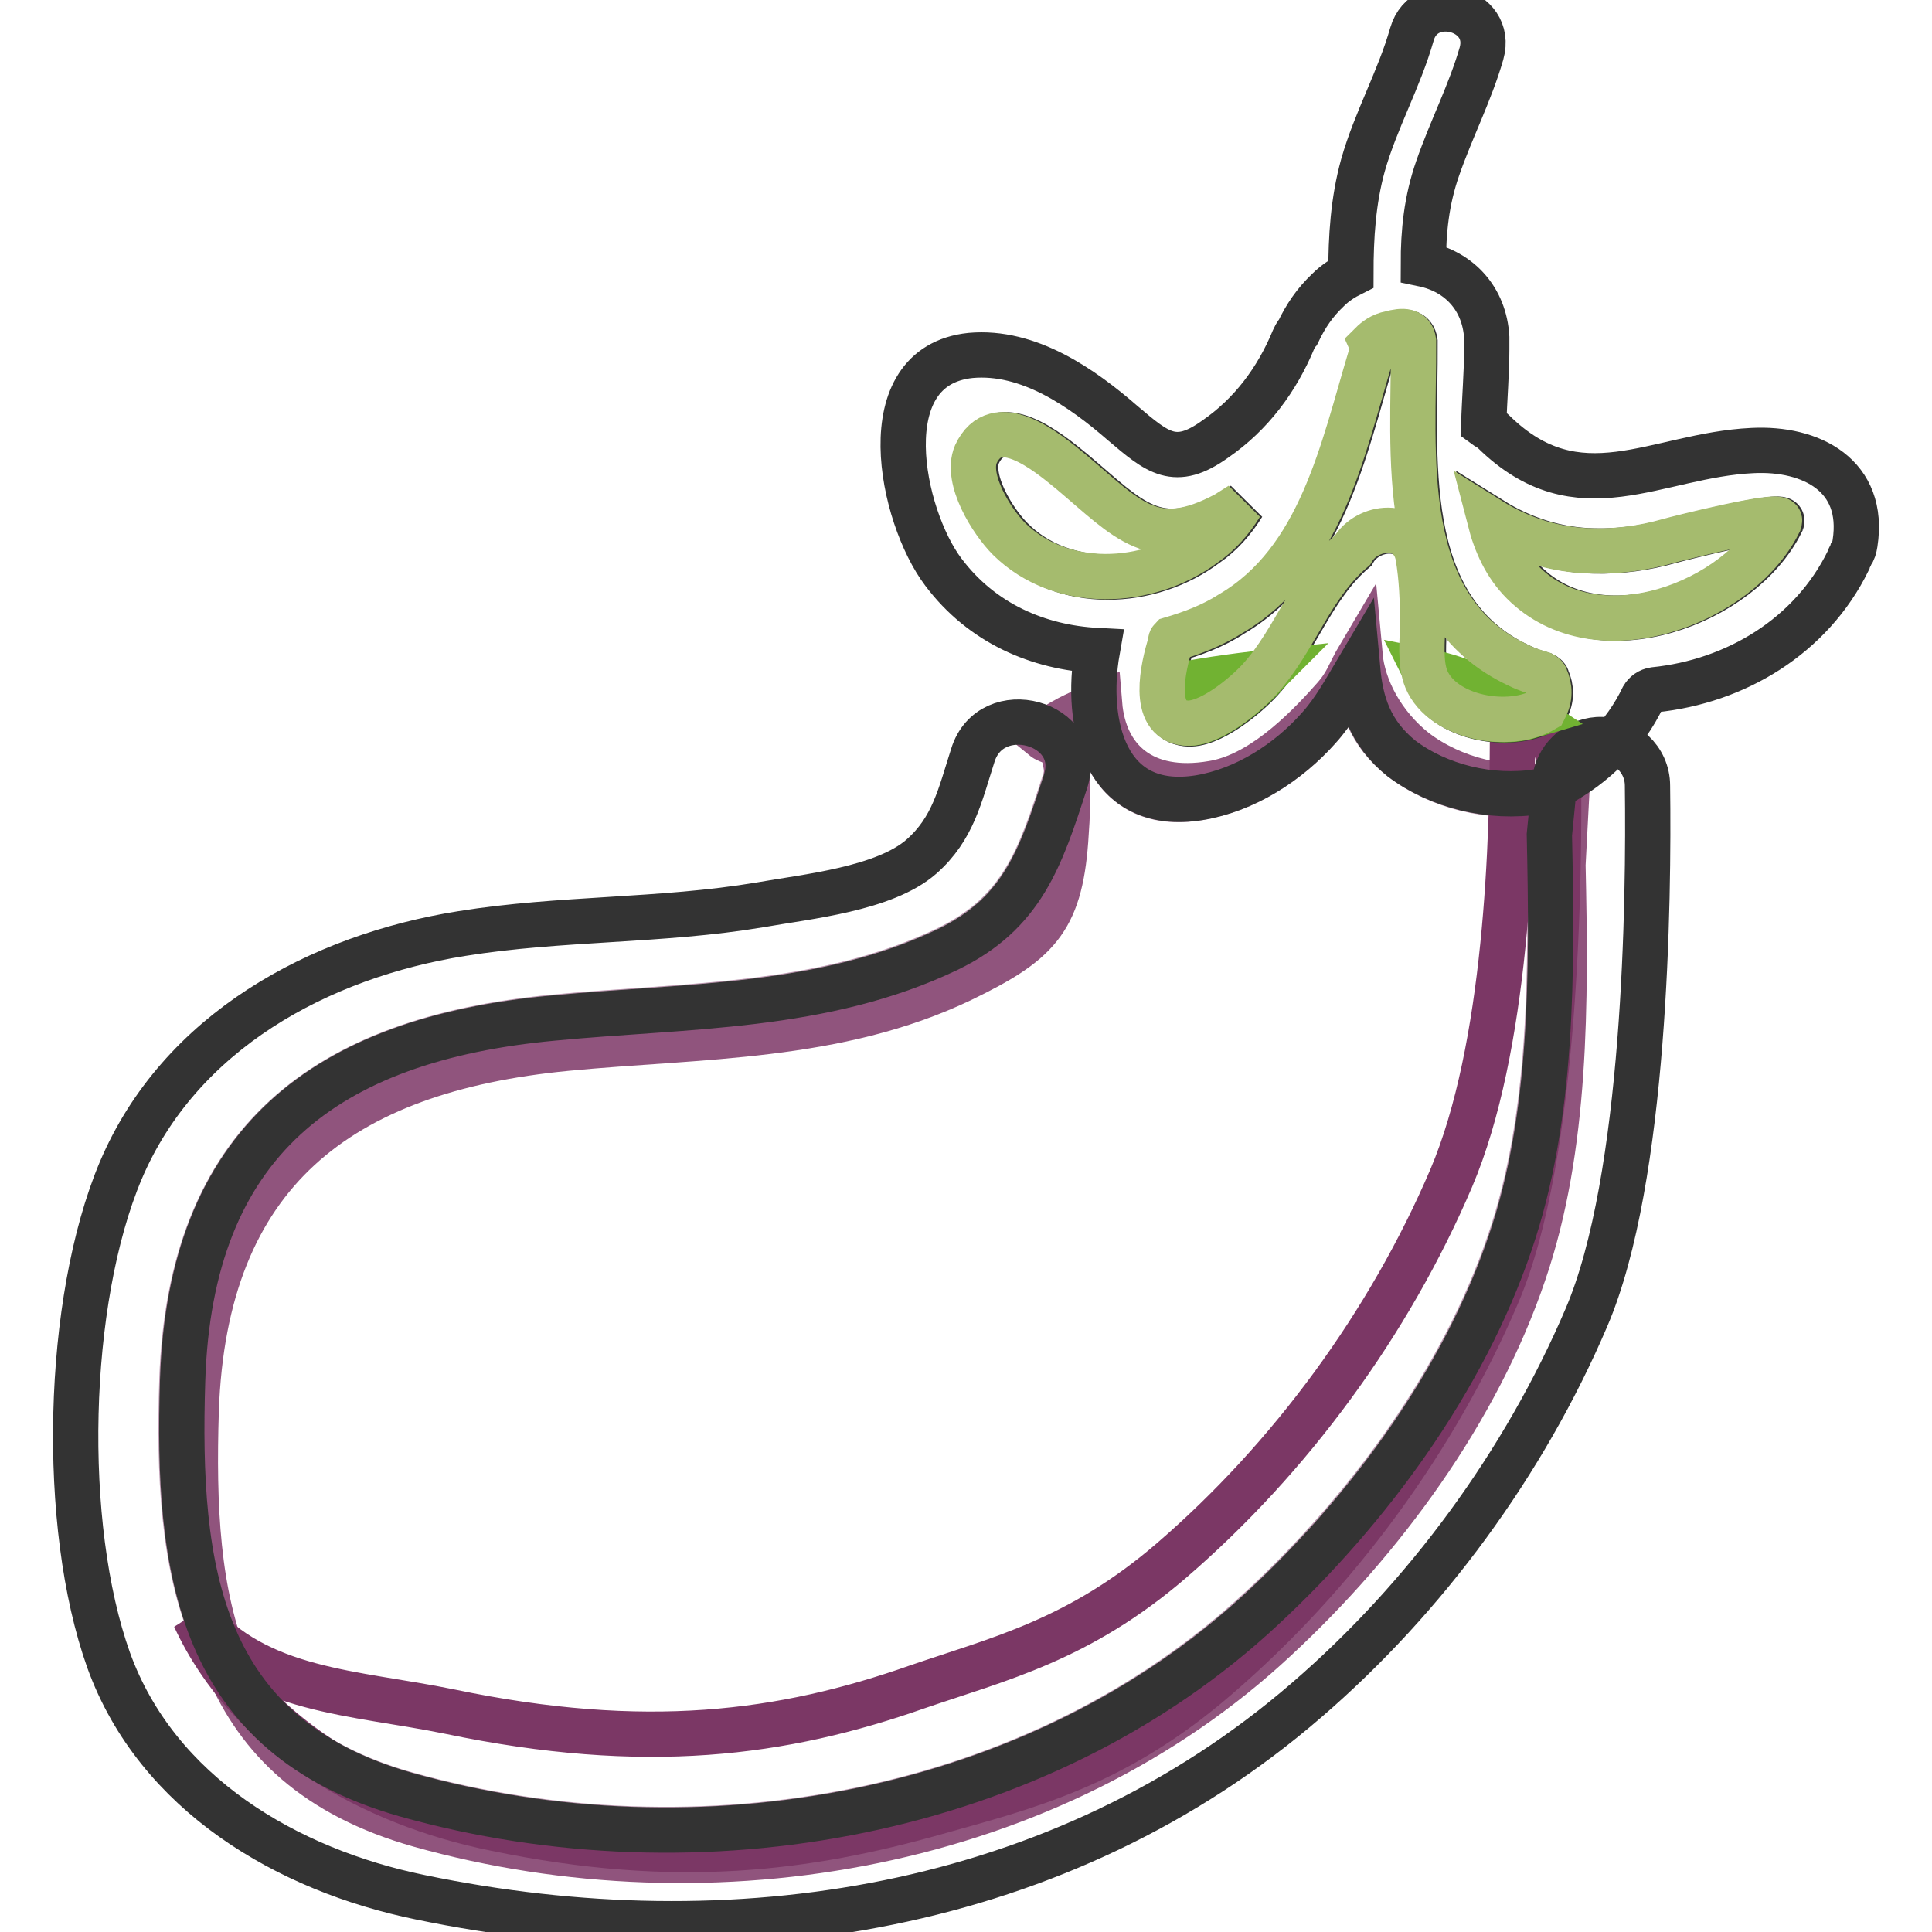
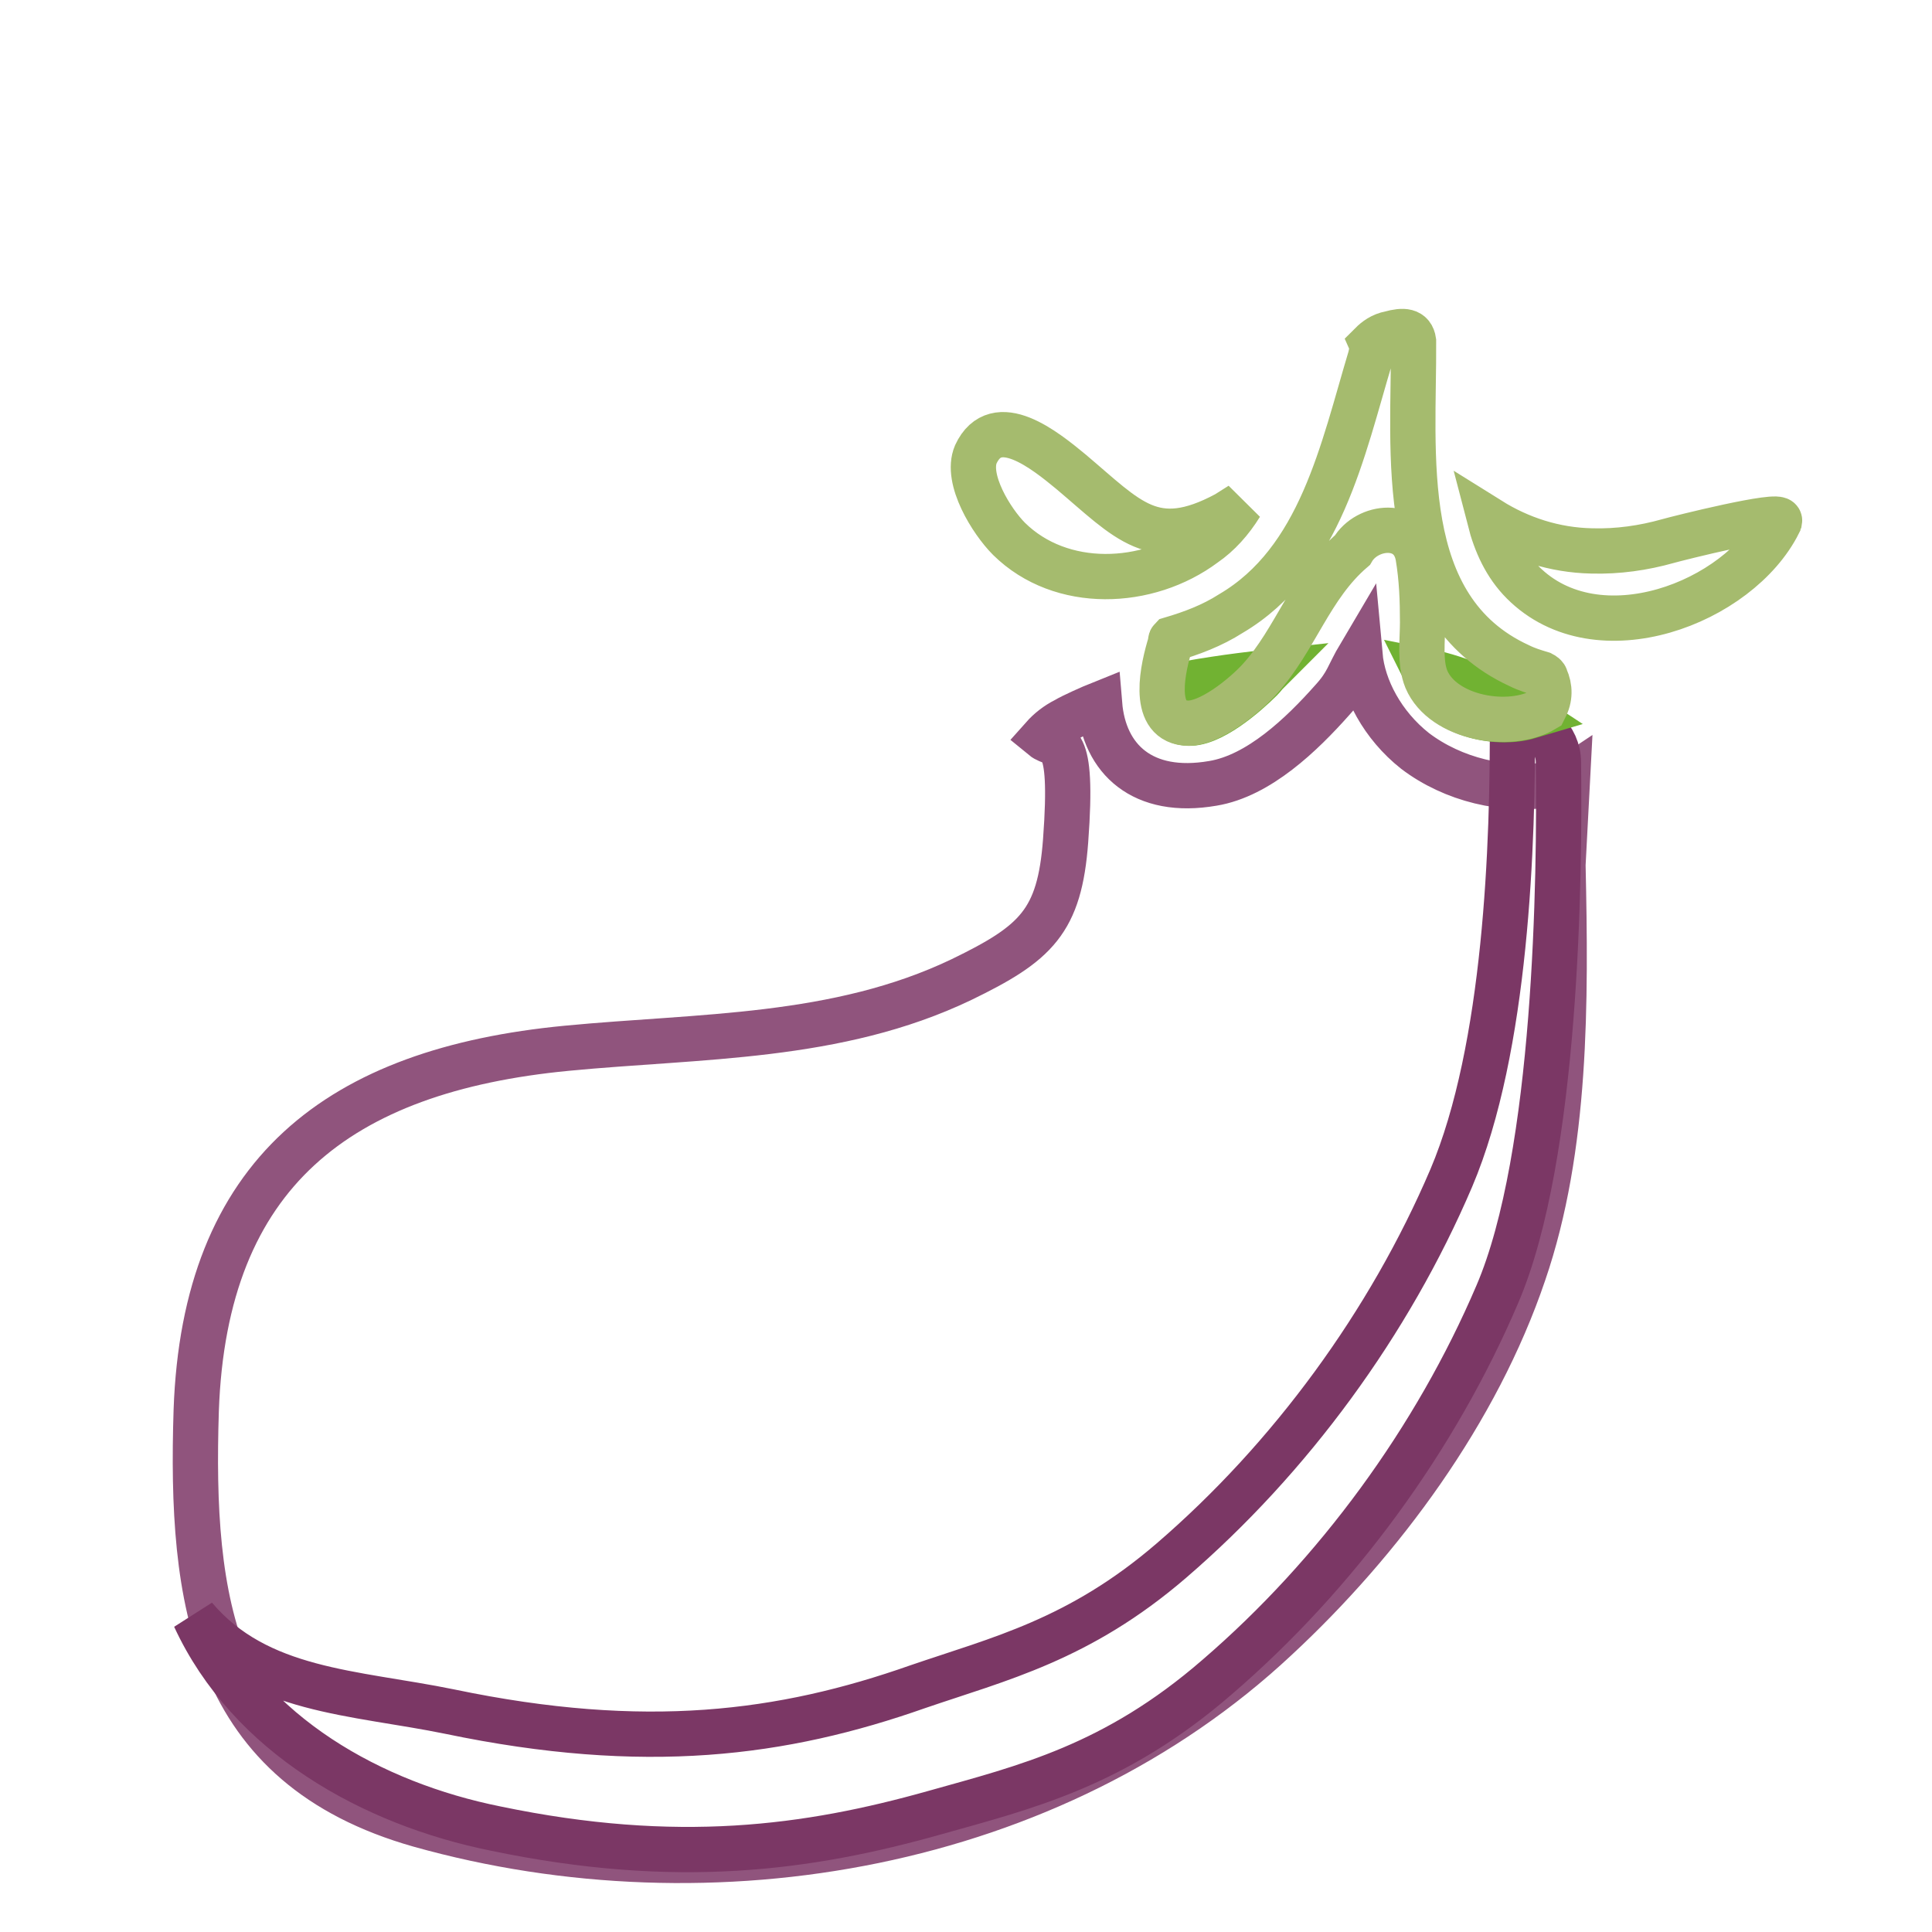
<svg xmlns="http://www.w3.org/2000/svg" version="1.1" x="0px" y="0px" viewBox="0 0 256 256" enable-background="new 0 0 256 256" xml:space="preserve">
  <g>
-     <path stroke-width="6" fill-opacity="0" stroke="#bb96af" d="M203.8,104.9c-6.2,1.1-13.1-0.6-18.1-4.4c-4.3-3.4-5.5-7.4-5.8-11.8c-1.6,2.7-3.1,5.5-5.2,7.8 c-4,4.5-9.7,8.2-15.8,9.2c-9.3,1.6-13.2-4.7-13.9-12c-1,0.4-1.9,0.8-2.7,1.2c-1.2,0.6-2.2,1.4-3,2.3c1.7,1.4,2.6,3.5,1.8,6.2 c-3.3,10.3-5.7,17.5-15.6,22.3c-16.5,7.9-34.6,7.4-52.3,9.1c-30.2,2.9-48,16.5-49.1,48c-0.8,25.2,2.1,47.1,29.6,54.9 c38.8,10.9,83.9,3,113.5-24.7c14-13,26.6-30.1,32.8-48.4c5.7-16.6,5.6-35.9,5.2-54.1l0.6-6.3C205.2,104.6,204.5,104.8,203.8,104.9z " />
    <path stroke-width="6" fill-opacity="0" stroke="#90547d" d="M205.6,103.9c-6.2,1.1-13.1-0.6-18.1-4.4c-4.3-3.4-6.9-8.3-7.3-12.7c-1.6,2.7-1.6,3.7-3.7,6 c-4,4.5-9.7,10-15.8,11c-9.3,1.6-14.4-3.2-15-10.5c-1,0.4-3.7,1.6-4.5,2.1c-1.2,0.6-2.2,1.4-3,2.3c1.7,1.4,4.1-1,3,13.7 c-0.8,10.7-3.9,13.6-13.8,18.4c-16.5,7.9-34.6,7.4-52.3,9.1c-30.2,2.9-48,16.5-49.1,48c-0.8,25.2,2.1,47.1,29.6,54.9 c38.8,10.9,83.9,3,113.5-24.7c14-13,26.6-30.1,32.8-48.4c5.7-16.6,5.6-35.9,5.2-54.1l0.6-11.4C207.1,103.6,206.4,103.8,205.6,103.9 L205.6,103.9z" />
    <path stroke-width="6" fill-opacity="0" stroke="#7b3765" d="M200.4,95.1c0.1,16.6-0.8,43.8-8.1,61c-8.2,19.2-21.3,37.1-37.1,50.7c-12.2,10.5-22.8,13-33.6,16.7 c-17.9,6.3-36.1,8.7-62,3.3c-12.7-2.6-25.4-2.6-33.8-12.5c7.2,15.6,23.5,24.7,39.9,28c24,5,41.4,2.6,58.1-2.1 c12.1-3.4,23.9-6.2,37.5-18c15.8-13.6,28.9-31.5,37.1-50.7c7.9-18.4,8.3-55.5,8.1-70.5C206.5,97.8,203.7,95.1,200.4,95.1z" />
-     <path stroke-width="6" fill-opacity="0" stroke="#333333" d="M205.3,110.6c0.4,18.2,0.5,37.5-5.2,54.1c-6.2,18.3-18.8,35.4-32.8,48.4c-29.6,27.6-74.7,35.6-113.5,24.7 c-27.5-7.8-30.4-29.7-29.6-54.9c1-31.5,18.8-45.2,49.1-48c17.7-1.7,35.8-1.2,52.3-9.1c9.9-4.8,12.3-12.1,15.6-22.3 c2.5-7.8-9.9-11.2-12.3-3.4c-1.7,5.3-2.6,9.7-6.8,13.4c-4.9,4.3-15.2,5.3-21.4,6.4c-13.1,2.2-26.5,1.7-39.5,3.8 c-18.9,3-37.4,13-45.2,31.4c-7.3,17.3-8,47-1.6,64.9c6.4,17.7,23.7,27.8,41.3,31.4c41.4,8.6,85,1.9,117.4-26.1 c15.8-13.6,28.9-31.5,37.1-50.7c7.9-18.4,8.3-55.5,8.1-70.5c0-3.5-3-6.3-6.6-6.1c-3,0.2-5.4,2.6-5.7,5.5L205.3,110.6L205.3,110.6z  M219.2,91.4c10.8-1.1,20.8-7.1,25.7-17.1c0.1-0.4,0.3-0.6,0.4-0.9c0.3-0.4,0.4-0.8,0.5-1.4c1.4-9-5.8-12.7-13.6-12.3 c-12.8,0.6-23,8.6-34.3-2.5c-0.4-0.4-0.9-0.6-1.3-0.9c0.1-3.5,0.4-6.9,0.4-10v-1.6c-0.3-5.1-3.6-8.7-8.4-9.7 c0-4.3,0.4-8.4,1.9-12.7c1.8-5.2,4.3-10,5.8-15.2c1.7-6-7.5-8.4-9.2-2.6c-1.7,6-4.8,11.4-6.5,17.4c-1.3,4.7-1.6,9.5-1.6,14.4 c-1,0.5-2.1,1.2-3,2.1c-1.8,1.7-3,3.5-4,5.6c-0.3,0.3-0.4,0.6-0.6,1c-2.2,5.3-5.6,9.9-10.4,13.2c-5.3,3.8-7.6,1.8-12.2-2.1 c-5.4-4.7-12.5-9.7-20.2-9c-13.4,1.4-9.2,21.3-3.6,28.7c5.1,6.8,12.6,10,20.4,10.4c-1.7,9.7,1,21.5,13.5,19.5 c6.1-1,11.8-4.7,15.8-9.2c2.1-2.3,3.6-5.1,5.2-7.8c0.4,4.4,1.6,8.4,5.8,11.8c4.9,3.7,11.8,5.4,18.1,4.4c0.9-0.2,1.8-0.5,2.6-0.9 c4.9-2.6,8.9-6.6,11.3-11.6C218,91.9,218.5,91.5,219.2,91.4L219.2,91.4z M134,71.4c-2.3-2.3-5.8-7.9-4.4-11.2 c2.7-5.8,9.2-0.5,12.6,2.3c7.6,6.4,10.9,10.8,20.6,5.6l1.9-1.2c-1.3,2.1-2.9,3.9-4.8,5.2C152.4,77.8,140.8,78.3,134,71.4z  M204.9,93.9l-0.1,0.2c-4.5,2.7-13.4,1.2-15.6-4c-0.9-2.2-0.5-5.2-0.5-7.5c0-3-0.1-5.8-0.6-8.8c-0.9-4.8-6.8-4.1-8.7-0.8 c-5.6,4.8-7.5,11.8-12.3,17.1c-1.9,2.1-6.8,6.2-9.9,5.8c-4.5-0.5-2.9-7.4-1.9-10.6c0-0.1,0-0.4,0.1-0.5c2.7-0.8,5.5-1.8,7.9-3.4 c11.9-7,14.8-21.7,18.5-34c0.1-0.5,0.3-1.2,0.1-1.7c0.6-0.6,1.4-1.2,2.5-1.4c1.8-0.5,2.9-0.4,3.1,1c0.1,14.8-2.5,35.4,14,43 c1,0.5,2,0.8,3,1.1c0.2,0.1,0.5,0.3,0.5,0.5v0C205.6,91.2,205.6,92.6,204.9,93.9L204.9,93.9z M236,69.3c-5.3,10.6-24,17.8-33.9,7.9 c-2.3-2.3-3.6-5.2-4.4-8.3c4,2.5,8.6,4,13.5,4.1c3.5,0.1,6.9-0.4,10.1-1.3c1.4-0.4,15-3.8,14.8-2.7C236,69.2,236,69.2,236,69.3 L236,69.3z" />
    <path stroke-width="6" fill-opacity="0" stroke="#71b232" d="M157.2,95.8c3.1,0.4,7.9-3.8,9.9-5.8c0.3-0.3,0.5-0.6,0.8-0.9c-4.7,0.5-9.4,1.2-13.7,2.1 C154.1,93.5,154.8,95.6,157.2,95.8z M189.2,90c1.9,4.5,8.8,6.3,13.5,4.9c-4.1-2.7-8.8-5-13.9-6C189,89.3,189.1,89.6,189.2,90z" />
    <path stroke-width="6" fill-opacity="0" stroke="#a5bb6e" d="M133.7,71.4c-2.3-2.3-5.8-7.9-4.4-11.2c2.7-5.8,9.2-0.5,12.6,2.3c7.6,6.4,10.9,10.8,20.6,5.6l1.9-1.2 c-1.3,2.1-2.9,3.9-4.8,5.2C152.1,77.7,140.6,78.2,133.7,71.4z M204.7,93.8l-0.1,0.2c-4.5,2.7-13.4,1.2-15.6-4 c-0.9-2.2-0.5-5.2-0.5-7.5c0-3-0.1-5.8-0.6-8.8c-0.9-4.8-6.8-4.1-8.7-0.8c-5.6,4.8-7.5,11.8-12.3,17.1c-1.9,2.1-6.8,6.2-9.9,5.8 c-4.5-0.5-2.9-7.4-1.9-10.6c0-0.1,0-0.4,0.1-0.5c2.7-0.8,5.4-1.8,7.9-3.4c11.9-7,14.8-21.7,18.5-34c0.1-0.5,0.3-1.2,0.1-1.7 c0.6-0.6,1.4-1.2,2.5-1.4c1.8-0.5,2.9-0.4,3.1,1c0.1,14.8-2.5,35.4,14,43c1,0.5,2,0.8,3,1.1c0.2,0.1,0.5,0.3,0.5,0.5v0 C205.4,91.1,205.4,92.5,204.7,93.8L204.7,93.8z M235.7,69.3c-5.3,10.6-24,17.8-33.9,7.9c-2.3-2.3-3.6-5.2-4.4-8.3 c4,2.5,8.6,4,13.5,4.1c3.5,0.1,6.9-0.4,10.1-1.3c1.4-0.4,15-3.8,14.8-2.7C235.7,69.2,235.7,69.2,235.7,69.3L235.7,69.3z" />
  </g>
</svg>